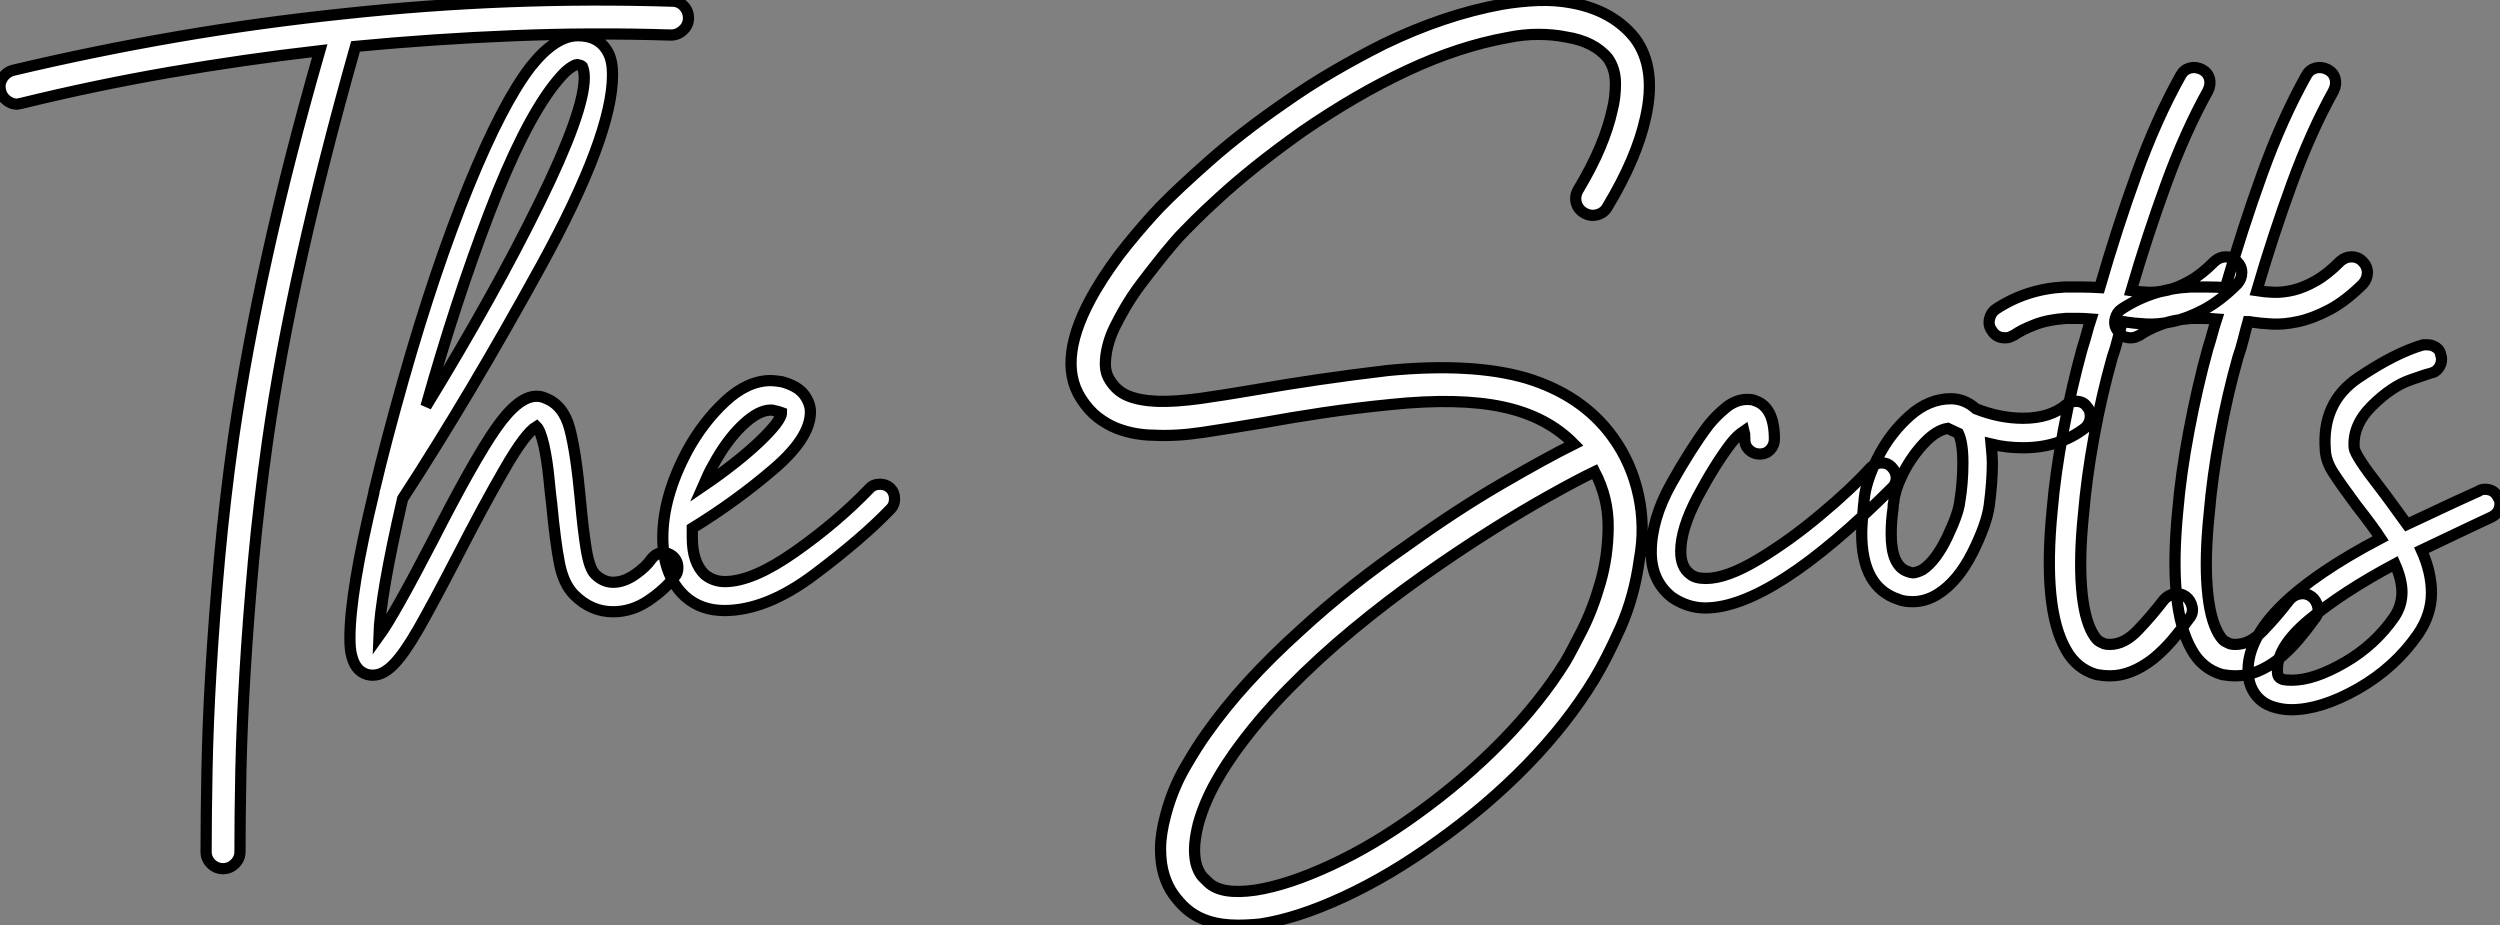
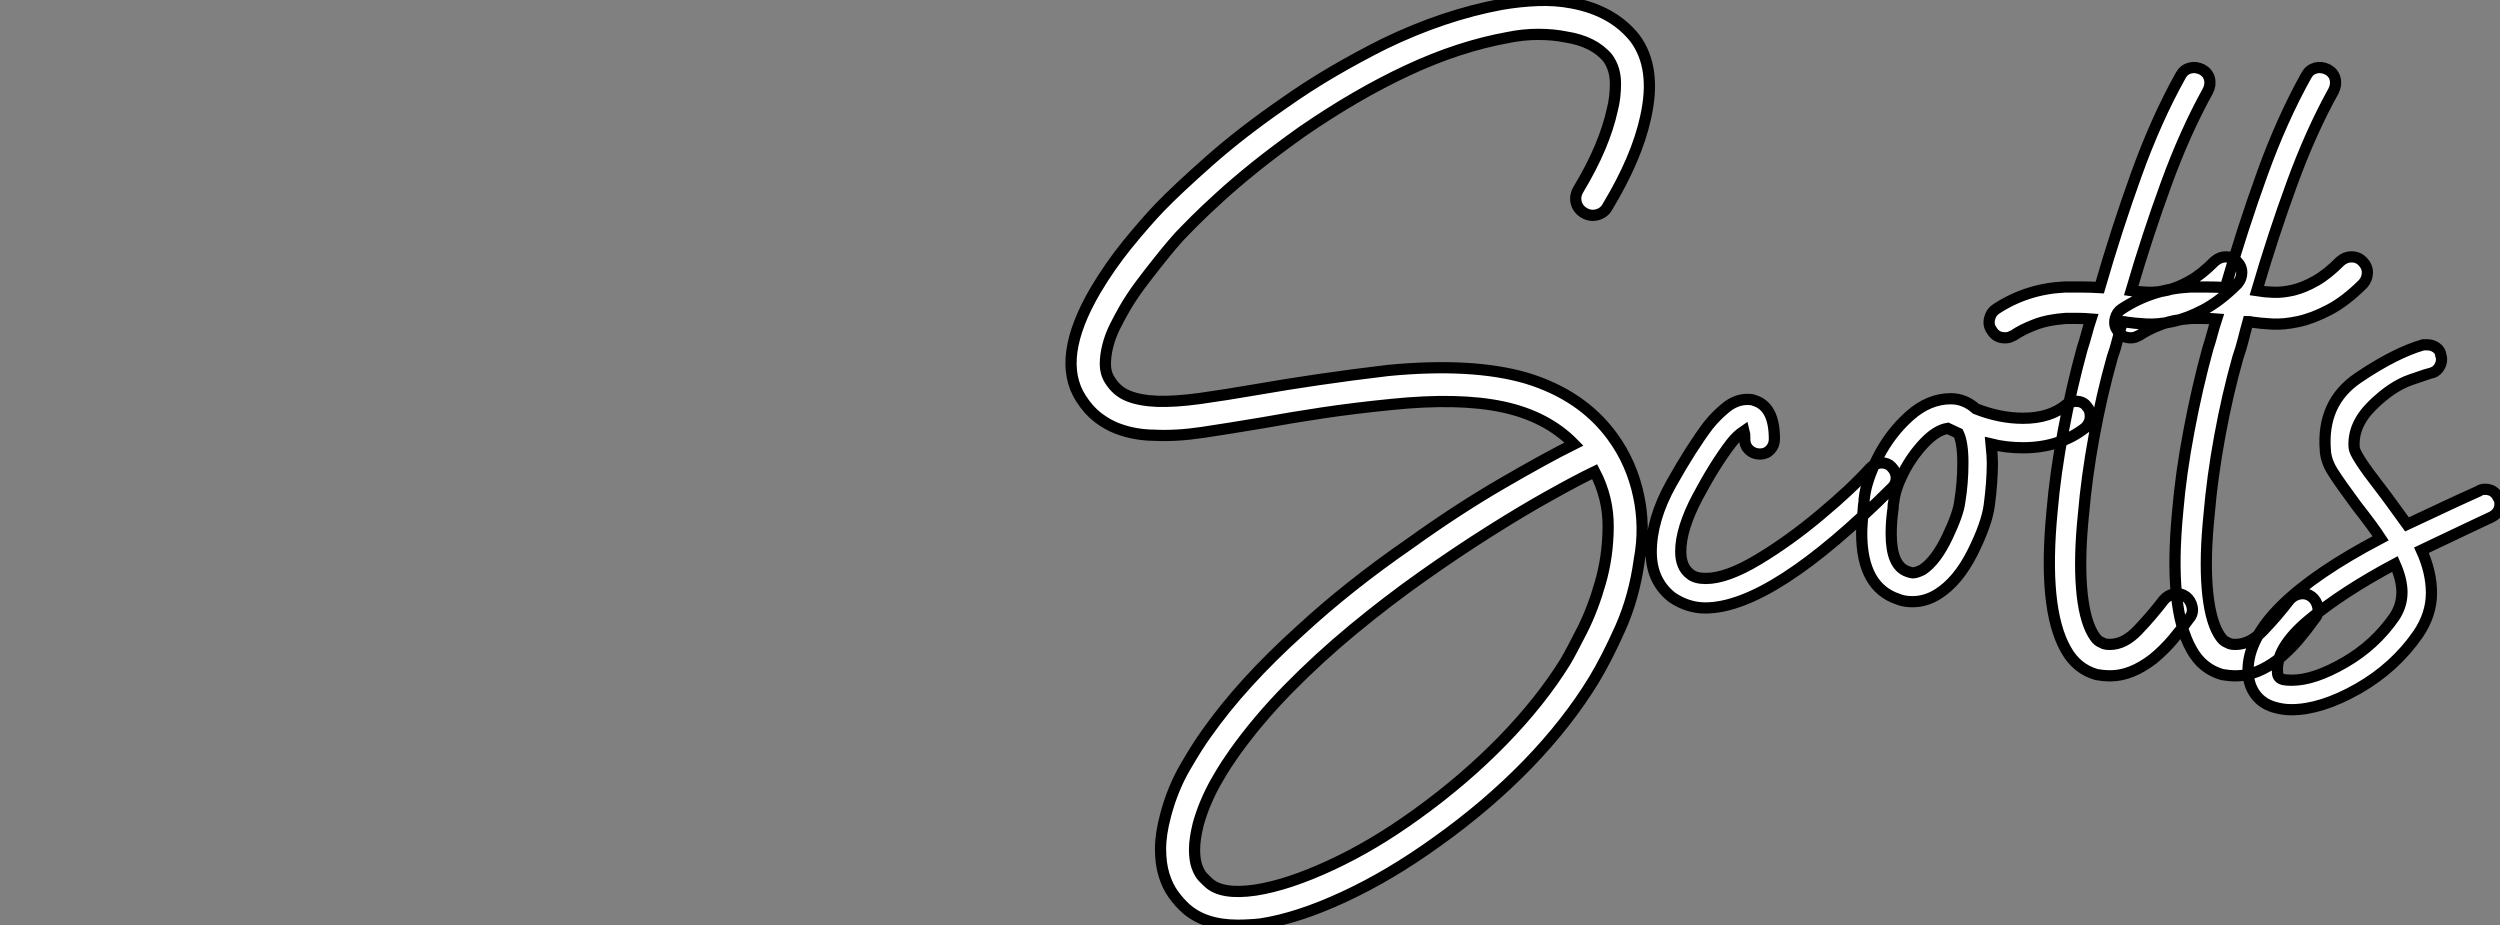
<svg xmlns="http://www.w3.org/2000/svg" viewBox="-5.152 -52.124 222.852 82.474">
  <rect x="-5.152" y="-52.124" width="222.852" height="82.474" fill="#808080" stroke="none" />
-   <path d="M54.77-52.02L54.77-52.02Q55.38-52.02 55.80-51.58Q56.22-51.13 56.22-50.51L56.22-50.51Q56.22-49.90 55.75-49.45Q55.27-49 54.66-49L54.66-49Q47.60-49.22 40.60-48.94Q33.60-48.66 26.54-47.99L26.54-47.99Q23.69-37.91 21.76-29.29Q19.82-20.66 18.70-12.82L18.70-12.82Q17.92-7.28 17.44-2.07Q16.97 3.14 16.69 7.81Q16.41 12.49 16.32 16.55Q16.24 20.61 16.24 23.80L16.24 23.80Q16.24 24.42 15.79 24.86Q15.34 25.31 14.73 25.31L14.73 25.31Q14.11 25.31 13.66 24.86Q13.22 24.42 13.22 23.80L13.22 23.80Q13.22 20.55 13.30 16.44Q13.38 12.32 13.66 7.59Q13.94 2.86 14.42-2.41Q14.90-7.67 15.68-13.22L15.68-13.22Q16.80-20.89 18.68-29.37Q20.55-37.86 23.35-47.60L23.35-47.60Q16.58-46.82 9.94-45.67Q3.30-44.52-3.30-42.90L-3.30-42.90Q-3.42-42.90-3.47-42.87Q-3.53-42.84-3.64-42.84L-3.64-42.84Q-4.14-42.84-4.56-43.18Q-4.98-43.51-5.10-44.02L-5.10-44.02Q-5.26-44.63-4.93-45.16Q-4.59-45.70-3.98-45.86L-3.98-45.86Q3.36-47.60 10.70-48.86Q18.03-50.12 25.54-50.90L25.54-50.90Q32.87-51.69 40.15-51.97Q47.43-52.25 54.77-52.02ZM55.27-1.51L55.27-1.51Q55.27-1.01 54.99-0.73L54.99-0.73Q54.15 0.39 52.67 1.40Q51.18 2.41 49.50 2.41L49.50 2.41Q47.54 2.41 46.03 0.90L46.03 0.90Q45.08-0.06 44.72-1.90Q44.35-3.75 44.02-7.28L44.02-7.28Q43.96-7.62 43.79-9.38Q43.62-11.14 43.32-12.46Q43.01-13.78 42.67-14.11L42.67-14.11Q41.66-13.50 39.82-10.30Q37.97-7.11 35.67-2.63L35.67-2.63Q33.38 1.79 32.14 3.95Q30.91 6.10 29.96 7.08Q29.01 8.06 28.11 8.06L28.11 8.06L27.89 8.06Q26.60 7.90 26.21 6.38L26.21 6.38Q26.04 5.82 26.04 4.76L26.04 4.76Q26.04 0.62 28.17-8.18L28.17-8.18Q28.17-8.34 28.28-8.68L28.28-8.68Q29.23-12.71 30.80-18.26L30.80-18.26Q33.60-28.11 36.62-35.53Q39.65-42.95 42.17-46.20L42.17-46.20Q44.35-48.94 46.37-48.94L46.37-48.94Q48.27-48.94 49.06-47.43L49.06-47.43Q49.45-46.70 49.45-45.47L49.45-45.47Q49.45-40.04 43.12-28.50Q36.79-16.97 30.74-7.67L30.74-7.67Q28.73 1.01 28.62 4.59L28.62 4.59Q29.96 2.74 33.38-3.86L33.38-3.86Q37.07-11.09 39.06-13.94Q41.05-16.80 42.67-16.80L42.67-16.80Q43.12-16.80 43.46-16.63L43.46-16.63Q45.08-16.02 45.64-13.89Q46.20-11.76 46.59-7.50L46.59-7.50Q46.82-4.93 47.10-3.19Q47.38-1.46 47.88-0.95L47.88-0.95Q48.61-0.22 49.50-0.22L49.50-0.22Q50.46-0.22 51.44-0.90Q52.42-1.57 52.92-2.30L52.92-2.30Q53.37-2.86 53.98-2.86L53.98-2.86Q54.38-2.86 54.77-2.58L54.77-2.58Q55.27-2.18 55.27-1.51ZM32.82-15.90L32.82-15.90Q38.92-25.87 42.92-34.02Q46.93-42.17 46.93-45.19L46.93-45.19Q46.93-45.81 46.76-46.20L46.76-46.20Q46.65-46.31 46.31-46.37L46.31-46.37L46.31-46.37Q46.09-46.37 45.58-46.00Q45.08-45.64 44.24-44.58L44.24-44.58Q41.50-41.05 38.47-33.15Q35.45-25.26 32.82-15.90ZM74.59-7.67L74.59-7.67Q74.59-7.11 74.26-6.78L74.26-6.78Q71.74-4.14 67.45-0.92Q63.17 2.30 59.42 2.30L59.42 2.30Q57.34 2.30 55.94 1.06L55.94 1.06Q53.93-0.78 53.93-4.20L53.93-4.20Q53.93-7.84 56.11-11.93L56.11-11.93Q57.51-14.50 59.50-16.35Q61.49-18.20 63.56-18.20L63.56-18.20Q63.90-18.20 64.57-18.09L64.57-18.09Q65.97-17.70 66.53-16.94Q67.09-16.18 67.09-15.40L67.09-15.40Q67.09-13.10 63.78-10.28Q60.48-7.45 56.56-5.04L56.56-5.04L56.56-4.20Q56.56-1.96 57.68-0.90L57.68-0.90Q58.46-0.28 59.47-0.28L59.47-0.28Q61.94-0.28 65.72-2.94Q69.50-5.60 72.35-8.57L72.35-8.57Q72.69-8.96 73.30-8.96L73.30-8.96Q73.81-8.96 74.20-8.62L74.20-8.62Q74.59-8.23 74.59-7.67ZM57.51-8.79L57.51-8.79Q60.48-10.81 62.50-12.71Q64.51-14.62 64.51-15.34L64.51-15.34Q64.51-15.34 64.34-15.40Q64.18-15.46 63.90-15.51L63.90-15.51Q63.78-15.57 63.56-15.57L63.56-15.57Q62.44-15.57 61.01-14.20Q59.58-12.82 58.41-10.64L58.41-10.64Q58.02-9.97 57.51-8.79Z" fill="white" stroke="black" transform="scale(1,1)" />
  <path d="M135.54-35.22L135.54-35.22Q136.72-37.18 137.48-38.98Q138.23-40.77 138.57-42.34L138.57-42.34Q138.85-43.40 138.85-44.69Q138.85-45.98 138.18-46.93L138.18-46.93Q136.94-48.44 134.42-48.83L134.42-48.83Q133.30-49.06 131.96-49.06Q130.62-49.06 129.27-48.78L129.27-48.78Q124.90-47.99 120.34-45.86Q115.78-43.74 110.90-40.38L110.90-40.38Q108.61-38.75 106.76-37.27Q104.91-35.78 103.57-34.55Q102.22-33.32 101.44-32.54Q100.66-31.75 100.49-31.58L100.49-31.58Q99.98-31.08 99.34-30.32Q98.70-29.57 97.97-28.64Q97.24-27.72 96.48-26.71Q95.73-25.70 95.11-24.64L95.11-24.64Q94.66-23.86 94.24-23.02Q93.82-22.18 93.60-21.31Q93.38-20.44 93.38-19.66Q93.38-18.87 93.77-18.26L93.77-18.26Q94.38-17.25 95.42-16.83Q96.46-16.41 98.02-16.35Q99.59-16.30 101.80-16.60Q104.02-16.91 106.98-17.42L106.98-17.42Q109.50-17.86 112.36-18.28Q115.22-18.70 118.58-19.10L118.58-19.10Q126.08-19.82 130.90-18.42L130.90-18.42Q135.88-16.91 138.57-13.22L138.57-13.22Q140.30-10.86 140.92-7.90L140.92-7.90Q141.20-6.61 141.23-5.18Q141.26-3.75 140.98-2.24L140.98-2.24Q140.53 1.06 139.30 3.84Q138.06 6.61 136.94 8.46L136.94 8.46Q134.59 12.32 131.01 16.02Q127.42 19.71 122.94 22.90L122.94 22.90Q118.74 25.93 114.63 27.83Q110.51 29.74 107.21 30.24L107.21 30.24Q106.65 30.30 106.17 30.32Q105.70 30.35 105.19 30.35L105.19 30.35Q102.22 30.35 100.54 28.84L100.54 28.84Q99.98 28.34 99.45 27.61Q98.92 26.88 98.61 25.87Q98.30 24.86 98.30 23.55Q98.30 22.23 98.75 20.55L98.75 20.55Q99.37 18.20 100.49 16.27Q101.61 14.34 102.39 13.27L102.39 13.27Q105.58 8.74 110.74 4.09L110.74 4.09Q115.05 0.11 120.48-3.64L120.48-3.64Q124.68-6.66 128.63-8.96Q132.58-11.26 135.15-12.54L135.15-12.54Q132.74-15.01 128.82-15.85Q124.90-16.69 118.86-16.07L118.86-16.07Q115.55-15.74 112.75-15.32Q109.95-14.90 107.49-14.45L107.49-14.45Q104.46-13.94 102.06-13.58Q99.65-13.22 97.69-13.33L97.69-13.33Q96.96-13.33 96.12-13.47Q95.28-13.61 94.41-13.94Q93.54-14.28 92.70-14.92Q91.86-15.57 91.19-16.63L91.19-16.63Q88.95-20.16 92.48-26.21L92.48-26.21Q93.77-28.39 95.36-30.35Q96.96-32.31 98.25-33.66L98.25-33.66Q99.82-35.28 102.67-37.80Q105.53-40.32 109.17-42.84L109.17-42.84Q111.46-44.46 113.73-45.78Q116.00-47.10 118.24-48.22L118.24-48.22Q123.56-50.79 128.71-51.74L128.71-51.74Q130.34-52.02 131.93-52.08Q133.53-52.14 134.98-51.86L134.98-51.86Q138.62-51.18 140.58-48.72L140.58-48.72Q142.54-46.09 141.54-41.66L141.54-41.66Q140.75-38.02 138.12-33.66L138.12-33.66Q137.84-33.15 137.22-32.98Q136.61-32.82 136.05-33.15L136.05-33.15Q135.49-33.49 135.35-34.08Q135.21-34.66 135.54-35.22ZM134.37 6.89L134.37 6.89Q134.93 5.94 135.88 4.06Q136.83 2.18 137.50-0.17Q138.18-2.52 138.20-5.12Q138.23-7.73 137.00-10.08L137.00-10.08Q135.38-9.30 132.97-7.95Q130.56-6.61 127.68-4.79Q124.79-2.97 121.66-0.76Q118.52 1.46 115.47 3.98Q112.42 6.50 109.67 9.30Q106.93 12.10 104.86 15.01L104.86 15.01Q104.58 15.40 104.16 16.04Q103.74 16.69 103.26 17.53Q102.78 18.37 102.36 19.35Q101.94 20.33 101.66 21.34L101.66 21.34Q101.33 22.68 101.33 23.60Q101.33 24.53 101.55 25.14Q101.78 25.76 102.08 26.07Q102.39 26.38 102.56 26.54L102.56 26.54Q103.74 27.66 106.76 27.22L106.76 27.22Q109.67 26.77 113.48 25.00Q117.29 23.24 121.15 20.44L121.15 20.44Q125.35 17.42 128.77 13.92Q132.18 10.42 134.37 6.89ZM163.88-9.52L163.88-9.52Q163.88-9.02 163.54-8.68L163.54-8.68Q152.79 2.07 146.86 2.07L146.86 2.07Q145.29 2.07 143.89 1.12L143.89 1.12Q142.04-0.34 142.04-2.91L142.04-2.91Q142.04-5.82 143.83-9.02Q145.62-12.21 147.14-14.22L147.14-14.22Q147.81-15.06 148.70-15.79Q149.60-16.52 150.61-16.52L150.61-16.52Q151.06-16.52 151.28-16.41L151.28-16.41Q153.02-15.85 153.02-12.99L153.02-12.99Q153.02-12.43 152.65-12.04Q152.29-11.65 151.73-11.65L151.73-11.65Q151.17-11.65 150.78-12.01Q150.38-12.38 150.38-12.94L150.38-12.94Q150.38-13.55 150.33-13.72L150.33-13.72Q149.66-13.27 149.15-12.60L149.15-12.60Q147.70-10.70 146.18-7.84Q144.67-4.98 144.67-2.97L144.67-2.97Q144.67-1.57 145.51-0.95L145.51-0.95Q145.96-0.56 146.91-0.56L146.91-0.56Q148.76-0.56 151.56-2.24Q154.36-3.92 157.10-6.22Q159.85-8.51 161.58-10.42L161.58-10.42Q162.03-10.86 162.59-10.86L162.59-10.86Q163.10-10.86 163.43-10.53L163.43-10.53Q163.88-10.08 163.88-9.52ZM181.18-15.01L181.18-15.01Q181.18-14.45 180.74-14L180.74-14Q178.44-12.21 175.19-12.21L175.19-12.21Q173.68-12.21 172.34-12.54L172.34-12.54Q172.45-11.42 172.45-10.86L172.45-10.86Q172.45-9.18 172.17-7.06L172.17-7.06Q171.94-5.38 170.66-2.83Q169.37-0.28 167.58 0.84L167.58 0.84Q166.51 1.51 165.34 1.51L165.34 1.51Q164.55 1.51 164.05 1.29L164.05 1.29Q160.80 0.22 160.80-4.59L160.80-4.59Q160.80-5.26 160.97-7.11L160.97-7.11Q161.02-7.34 161.02-7.62L161.02-7.62Q161.19-9.30 162.28-11.42Q163.38-13.55 165.08-15.06Q166.79-16.58 168.75-16.58L168.75-16.58Q169.98-16.58 170.99-15.68L170.99-15.68Q173.12-14.84 175.19-14.84L175.19-14.84Q177.60-14.84 179.06-16.07L179.06-16.07Q179.50-16.35 179.90-16.35L179.90-16.35Q180.57-16.35 180.90-15.85L180.90-15.85Q181.18-15.57 181.18-15.01ZM169.82-10.86L169.82-10.86Q169.82-12.66 169.42-13.50L169.42-13.50Q169.20-13.61 168.47-13.94L168.47-13.94Q167.46-13.78 166.37-12.63Q165.28-11.48 164.52-10.00Q163.77-8.51 163.66-7.39L163.66-7.39Q163.60-7.22 163.60-6.83L163.60-6.83Q163.43-5.66 163.43-4.54L163.43-4.54Q163.43-1.68 164.89-1.18L164.89-1.18Q165.22-1.06 165.34-1.06L165.34-1.06Q165.67-1.06 166.23-1.34L166.23-1.34Q167.41-2.13 168.42-4.23Q169.42-6.33 169.54-7.39L169.54-7.39Q169.82-9.07 169.82-10.86ZM183.14-20.27L183.14-20.27Q182.19-16.91 181.52-13.24Q180.85-9.58 180.57-6.27L180.57-6.27Q180.18-2.46 180.40 0.28Q180.62 3.02 181.41 4.37L181.41 4.37Q181.74 4.93 182.02 5.07Q182.30 5.21 182.42 5.26L182.42 5.26Q182.58 5.32 182.92 5.32L182.92 5.32Q184.21 5.32 185.41 4.06Q186.62 2.80 187.74 1.34L187.74 1.34Q188.13 0.90 188.69 0.81Q189.25 0.73 189.70 1.06L189.70 1.06Q190.14 1.40 190.26 1.99Q190.37 2.58 189.98 3.02L189.98 3.02Q189.30 3.98 188.52 4.90Q187.74 5.82 186.78 6.61L186.78 6.61Q184.82 8.12 182.98 8.12L182.98 8.12Q182.64 8.12 182.33 8.09Q182.02 8.06 181.74 8.01L181.74 8.01Q179.95 7.50 179.00 5.77L179.00 5.77Q176.93 2.13 177.77-6.55L177.77-6.55Q178.05-9.91 178.78-13.75Q179.50-17.58 180.46-21.06L180.46-21.06Q180.68-21.73 180.85-22.37Q181.02-23.02 181.24-23.69L181.24-23.69Q180.62-23.74 180.09-23.74Q179.56-23.74 179.00-23.74L179.00-23.74Q177.38-23.63 176.23-23.18Q175.08-22.74 174.35-22.23L174.35-22.23Q174.13-22.12 173.96-22.06Q173.79-22.01 173.57-22.01L173.57-22.01Q172.78-22.01 172.39-22.68L172.39-22.68Q172.06-23.13 172.20-23.72Q172.34-24.30 172.78-24.58L172.78-24.58Q175.53-26.38 178.89-26.54L178.89-26.54Q179.67-26.54 180.43-26.54Q181.18-26.54 182.02-26.49L182.02-26.49Q183.54-31.75 185.30-36.62Q187.06-41.50 189.25-45.42L189.25-45.42Q189.53-45.92 190.06-46.06Q190.59-46.20 191.15-45.92L191.15-45.92Q191.66-45.64 191.80-45.11Q191.94-44.58 191.66-44.02L191.66-44.02Q189.64-40.38 187.96-35.78Q186.28-31.19 184.82-26.21L184.82-26.21Q185.50-26.10 186.31-26.07Q187.12-26.04 188.07-26.26Q189.02-26.49 190.06-27.08Q191.10-27.66 192.27-28.84L192.27-28.84Q192.72-29.23 193.28-29.23Q193.84-29.23 194.23-28.84L194.23-28.84Q194.68-28.39 194.68-27.83Q194.68-27.27 194.29-26.82L194.29-26.82Q192.72-25.26 191.26-24.50Q189.81-23.74 188.52-23.46Q187.23-23.18 186.17-23.24Q185.10-23.30 184.38-23.41L184.38-23.41Q184.26-23.46 184.04-23.46L184.04-23.46Q183.82-22.68 183.62-21.87Q183.42-21.06 183.14-20.27ZM194.34-20.27L194.34-20.27Q193.39-16.91 192.72-13.24Q192.05-9.58 191.77-6.27L191.77-6.27Q191.38-2.46 191.60 0.28Q191.82 3.02 192.61 4.37L192.61 4.37Q192.94 4.93 193.22 5.07Q193.50 5.21 193.62 5.26L193.62 5.26Q193.78 5.32 194.12 5.32L194.12 5.32Q195.41 5.32 196.61 4.06Q197.82 2.80 198.94 1.34L198.94 1.34Q199.33 0.90 199.89 0.81Q200.45 0.73 200.90 1.06L200.90 1.06Q201.34 1.40 201.46 1.99Q201.57 2.58 201.18 3.02L201.18 3.02Q200.50 3.98 199.72 4.90Q198.94 5.82 197.98 6.61L197.98 6.61Q196.02 8.12 194.18 8.12L194.18 8.12Q193.84 8.12 193.53 8.09Q193.22 8.06 192.94 8.01L192.94 8.01Q191.15 7.50 190.20 5.77L190.20 5.77Q188.13 2.13 188.97-6.55L188.97-6.55Q189.25-9.91 189.98-13.75Q190.70-17.58 191.66-21.06L191.66-21.06Q191.88-21.73 192.05-22.37Q192.22-23.02 192.44-23.69L192.44-23.69Q191.82-23.74 191.29-23.74Q190.76-23.74 190.20-23.74L190.20-23.74Q188.58-23.63 187.43-23.18Q186.28-22.74 185.55-22.23L185.55-22.23Q185.33-22.12 185.16-22.06Q184.99-22.01 184.77-22.01L184.77-22.01Q183.98-22.01 183.59-22.68L183.59-22.68Q183.26-23.13 183.40-23.72Q183.54-24.30 183.98-24.58L183.98-24.58Q186.73-26.38 190.09-26.54L190.09-26.54Q190.87-26.54 191.63-26.54Q192.38-26.54 193.22-26.49L193.22-26.49Q194.74-31.75 196.50-36.62Q198.26-41.50 200.45-45.42L200.45-45.42Q200.73-45.92 201.26-46.06Q201.79-46.20 202.35-45.92L202.35-45.92Q202.86-45.64 203.00-45.11Q203.14-44.58 202.86-44.02L202.86-44.02Q200.84-40.38 199.16-35.78Q197.48-31.19 196.02-26.21L196.02-26.21Q196.70-26.10 197.51-26.07Q198.32-26.04 199.27-26.26Q200.22-26.49 201.26-27.08Q202.30-27.66 203.47-28.84L203.47-28.84Q203.92-29.23 204.48-29.23Q205.04-29.23 205.43-28.84L205.43-28.84Q205.88-28.39 205.88-27.83Q205.88-27.27 205.49-26.82L205.49-26.82Q203.92-25.26 202.46-24.50Q201.01-23.74 199.72-23.46Q198.43-23.18 197.37-23.24Q196.30-23.30 195.58-23.41L195.58-23.41Q195.46-23.46 195.24-23.46L195.24-23.46Q195.02-22.68 194.82-21.87Q194.62-21.06 194.34-20.27ZM217.70-7.22L217.70-7.22Q217.70-6.44 216.97-6.05L216.97-6.05L214.95-5.10Q210.70-3.08 210.70-3.08L210.70-3.08Q211.59-1.12 211.59 0.73L211.59 0.73Q211.59 2.63 210.42 4.37L210.42 4.37Q208.34 7.39 205.04 9.27Q201.74 11.14 199.10 11.14L199.10 11.14Q198.43 11.14 197.82 10.98L197.82 10.98Q196.58 10.70 195.91 9.80Q195.24 8.90 195.24 7.62L195.24 7.62Q195.24 2.07 207.06-4.14L207.06-4.14Q206.44-5.10 204.87-7.11L204.87-7.11Q203.42-9.07 202.80-10.05Q202.18-11.03 202.13-11.98L202.13-11.98Q201.79-16.24 205.07-18.45Q208.34-20.66 210.86-21.39L210.86-21.39L211.20-21.39Q211.65-21.39 212.01-21.14Q212.38-20.89 212.43-20.44L212.43-20.44Q212.49-20.33 212.49-20.10L212.49-20.10Q212.49-19.66 212.21-19.29Q211.93-18.93 211.54-18.87L211.54-18.87Q211.48-18.87 209.77-18.28Q208.06-17.70 206.30-15.96Q204.54-14.22 204.70-12.21L204.70-12.21Q204.76-11.54 206.94-8.74L206.94-8.74Q207.34-8.23 208.09-7.20Q208.85-6.16 209.41-5.38L209.41-5.38L213.83-7.45L215.79-8.34Q216.02-8.51 216.35-8.51L216.35-8.51Q217.19-8.51 217.53-7.78L217.53-7.78Q217.70-7.56 217.70-7.22ZM208.96 0.67L208.96 0.67Q208.96-0.45 208.34-1.85L208.34-1.85Q203.70 0.62 200.67 3.14Q197.65 5.66 197.87 7.84L197.87 7.84Q197.87 8.34 198.43 8.46L198.43 8.46Q198.66 8.51 199.16 8.51L199.16 8.51Q201.12 8.51 203.84 6.94Q206.55 5.38 208.29 2.86L208.29 2.86Q208.96 1.85 208.96 0.67Z" fill="white" stroke="black" transform="scale(1,1)" />
</svg>